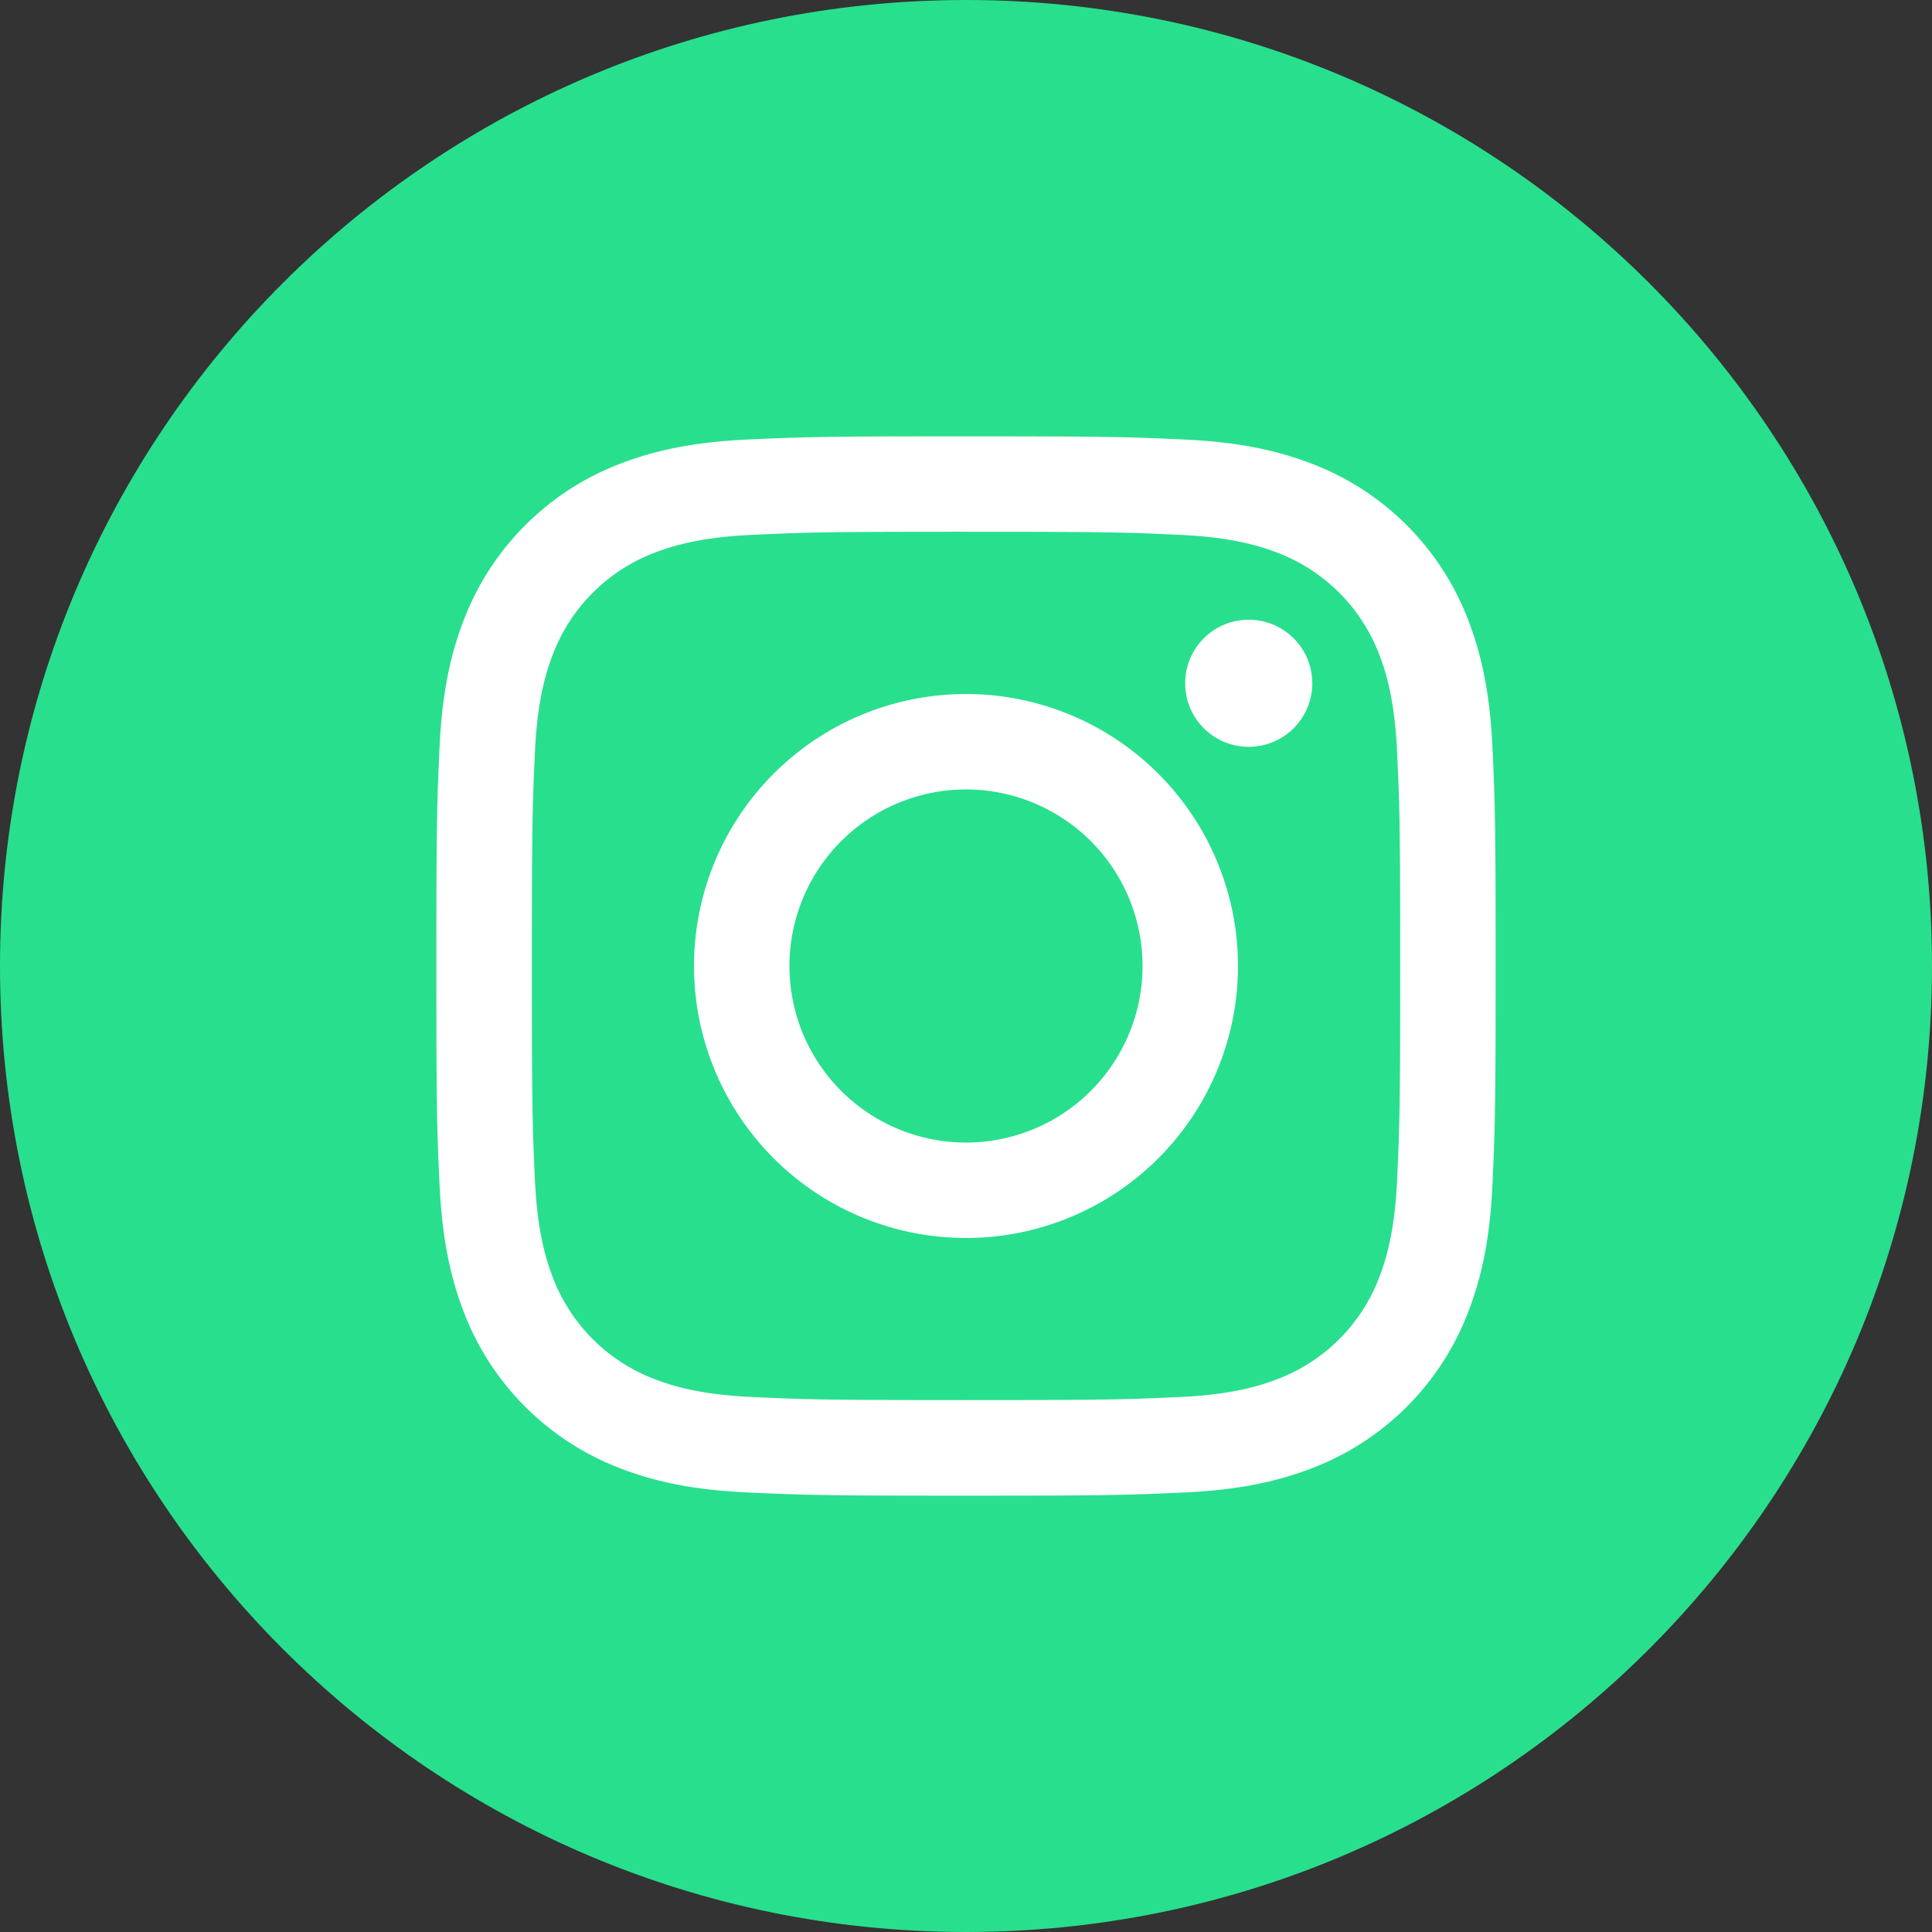
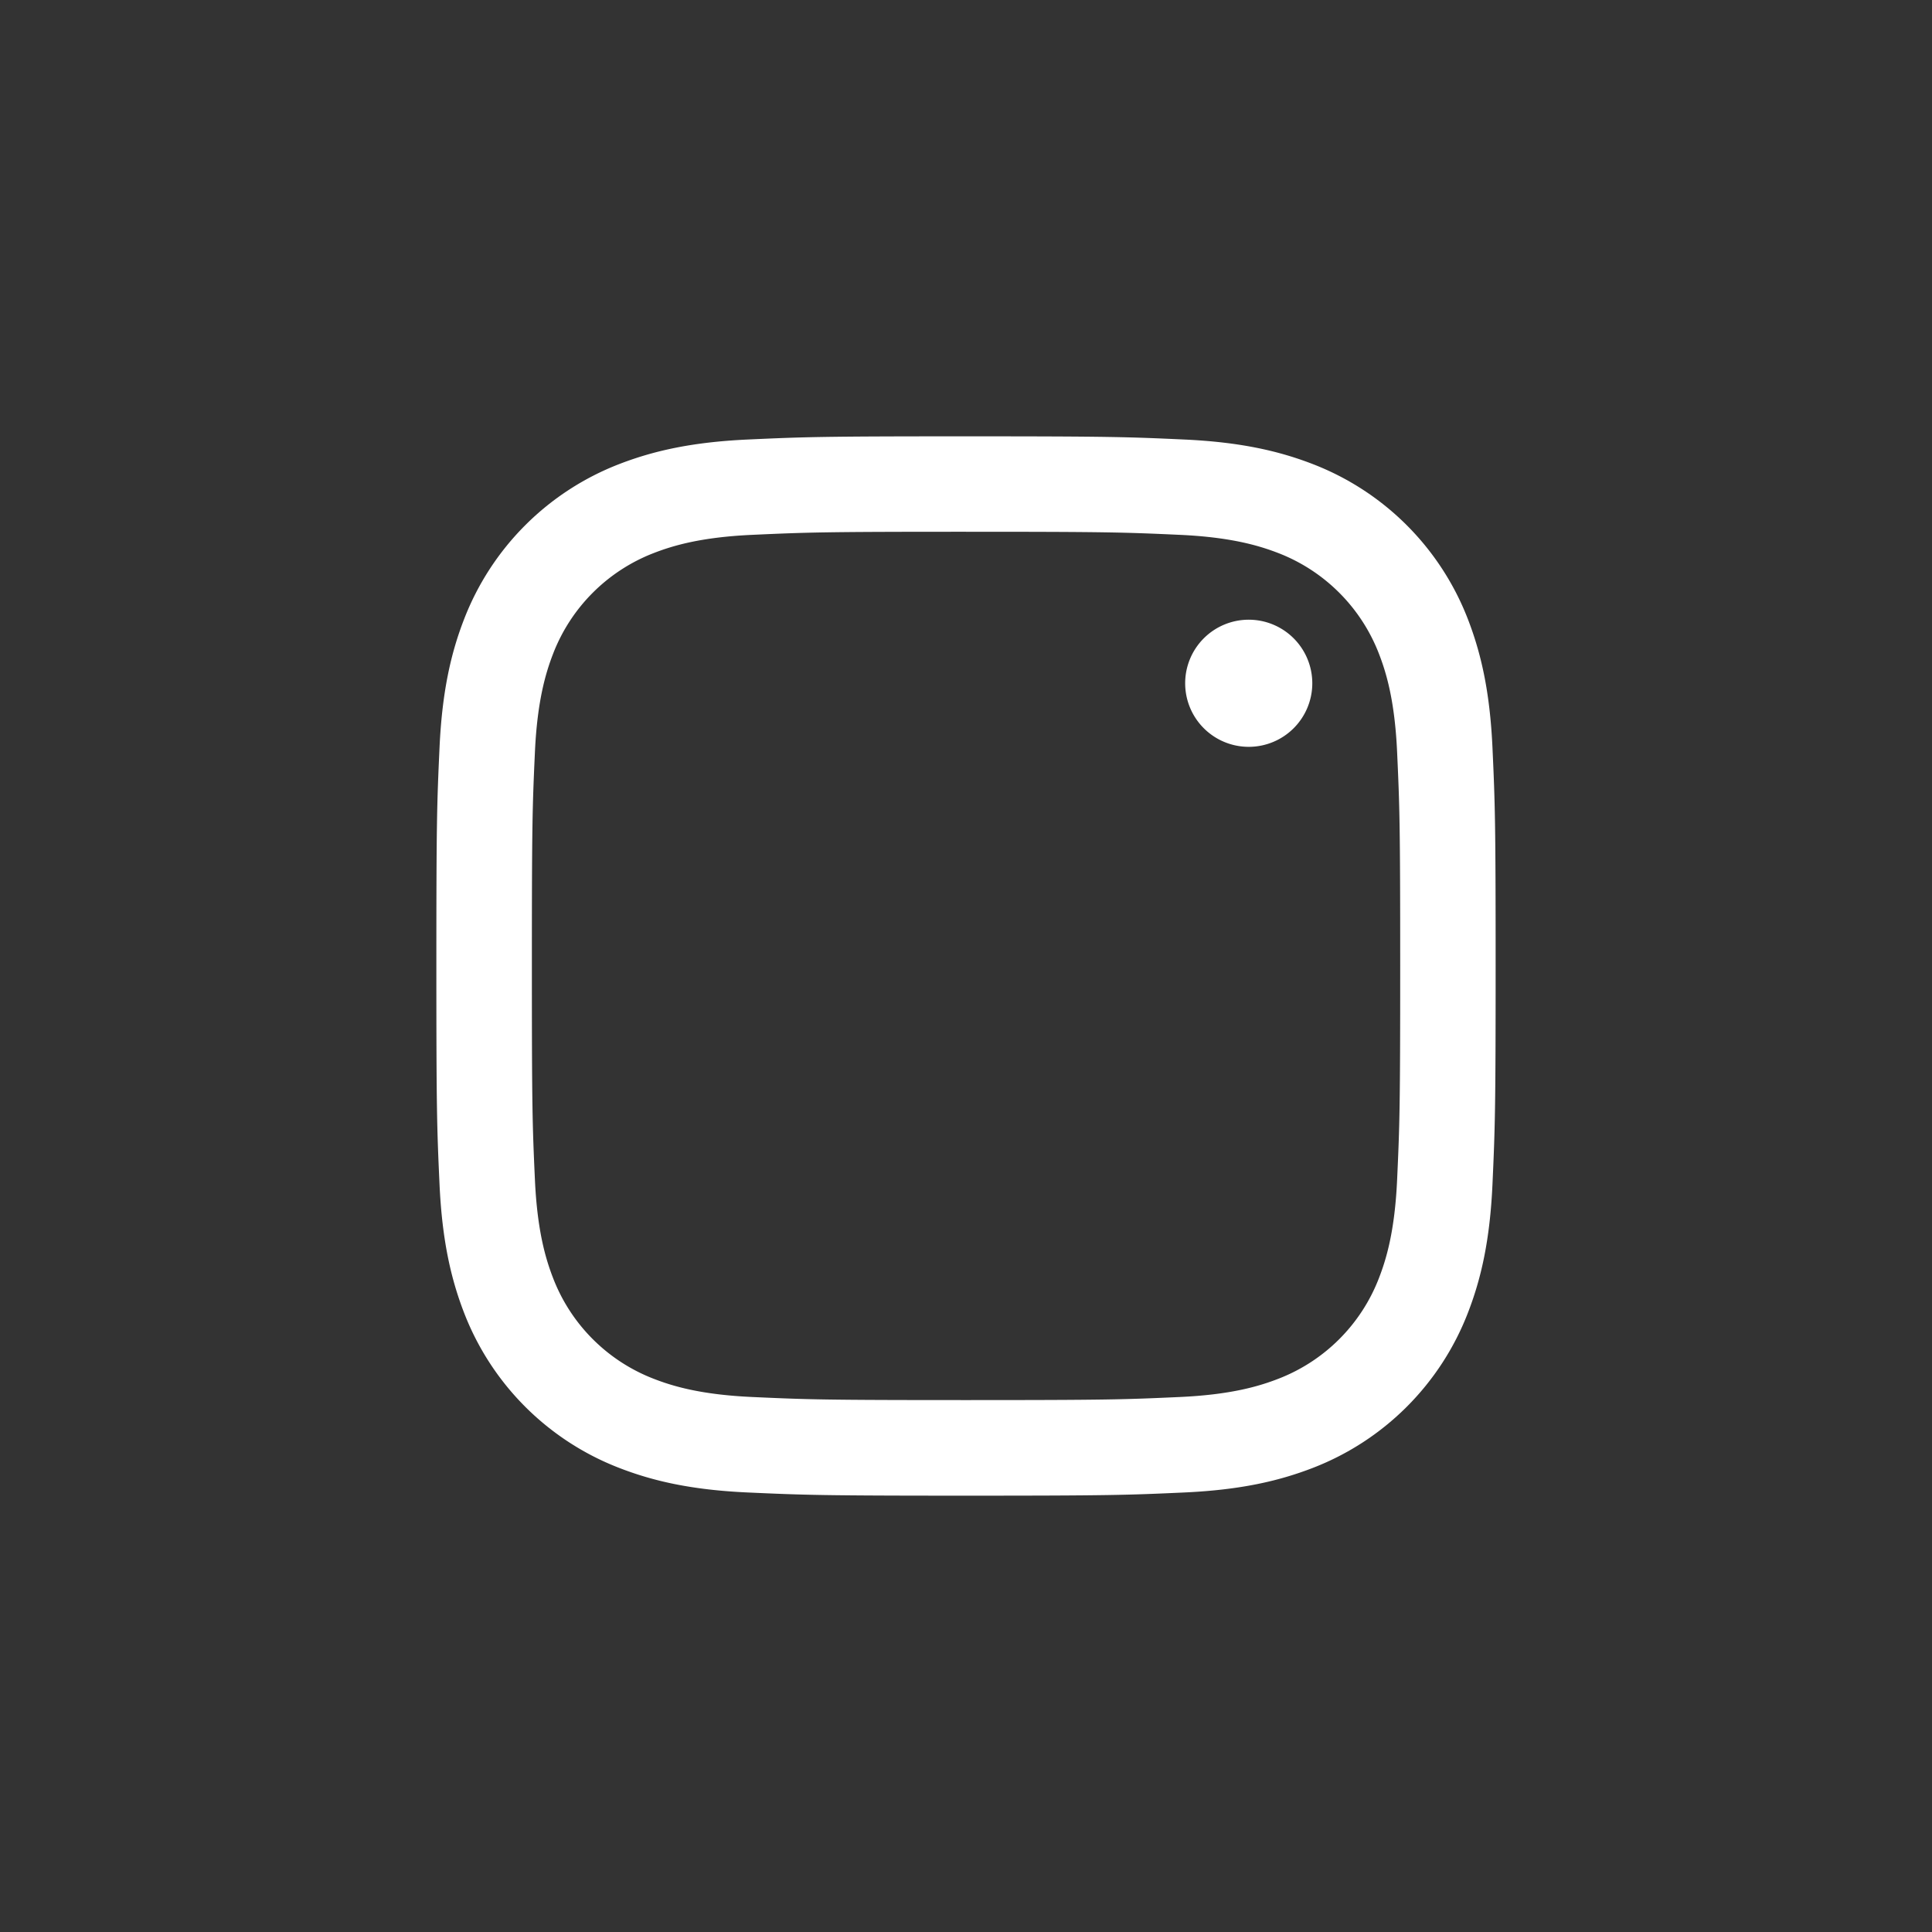
<svg xmlns="http://www.w3.org/2000/svg" id="Capa_1" data-name="Capa 1" viewBox="0 0 500 500">
  <rect x="0" y="0" width="500" height="500" fill="#333333" stroke="none" />
  <defs>
    <style>.cls-1{fill:#28df8d;}.cls-2{fill:#fff;}</style>
  </defs>
-   <path class="cls-1" d="M250,500h0C111.93,500,0,388.07,0,250H0C0,111.93,111.93,0,250,0h0C388.07,0,500,111.93,500,250h0C500,388.07,388.07,500,250,500Z" />
  <path class="cls-2" d="M250,137.62c36.6,0,40.94.14,55.39.8,13.36.61,20.62,2.85,25.46,4.72a45.49,45.49,0,0,1,26,26c1.88,4.83,4.11,12.09,4.72,25.45.66,14.45.8,18.79.8,55.39s-.14,40.94-.8,55.39c-.61,13.37-2.84,20.62-4.72,25.45a45.41,45.41,0,0,1-26,26c-4.84,1.88-12.1,4.11-25.46,4.72-14.45.66-18.78.8-55.39.8s-40.94-.14-55.39-.8c-13.36-.61-20.62-2.84-25.45-4.72a45.39,45.39,0,0,1-26-26c-1.87-4.83-4.11-12.08-4.72-25.45-.66-14.45-.79-18.79-.79-55.39s.13-40.94.79-55.39c.61-13.36,2.85-20.62,4.72-25.45a45.47,45.47,0,0,1,26-26c4.83-1.87,12.09-4.11,25.45-4.72,14.45-.66,18.79-.8,55.39-.8m0-24.7c-37.23,0-41.89.16-56.52.83s-24.55,3-33.27,6.37a70.08,70.08,0,0,0-40.09,40.09c-3.39,8.72-5.7,18.68-6.37,33.27s-.82,19.29-.82,56.52.15,41.9.82,56.52,3,24.55,6.37,33.27a70.08,70.08,0,0,0,40.09,40.09c8.72,3.39,18.68,5.71,33.27,6.37s19.29.83,56.52.83,41.89-.16,56.52-.83,24.55-3,33.27-6.37a70.08,70.08,0,0,0,40.09-40.09c3.39-8.72,5.71-18.68,6.37-33.27s.82-19.29.82-56.52-.15-41.89-.82-56.52-3-24.55-6.37-33.27a70.08,70.08,0,0,0-40.09-40.09c-8.72-3.38-18.68-5.7-33.27-6.37s-19.29-.83-56.52-.83" />
-   <path class="cls-2" d="M250,179.61A70.39,70.39,0,1,0,320.39,250,70.4,70.4,0,0,0,250,179.61m0,116.08A45.69,45.69,0,1,1,295.69,250,45.68,45.68,0,0,1,250,295.69" />
  <path class="cls-2" d="M339.62,176.83a16.45,16.45,0,1,1-16.45-16.45,16.45,16.45,0,0,1,16.45,16.45" />
</svg>